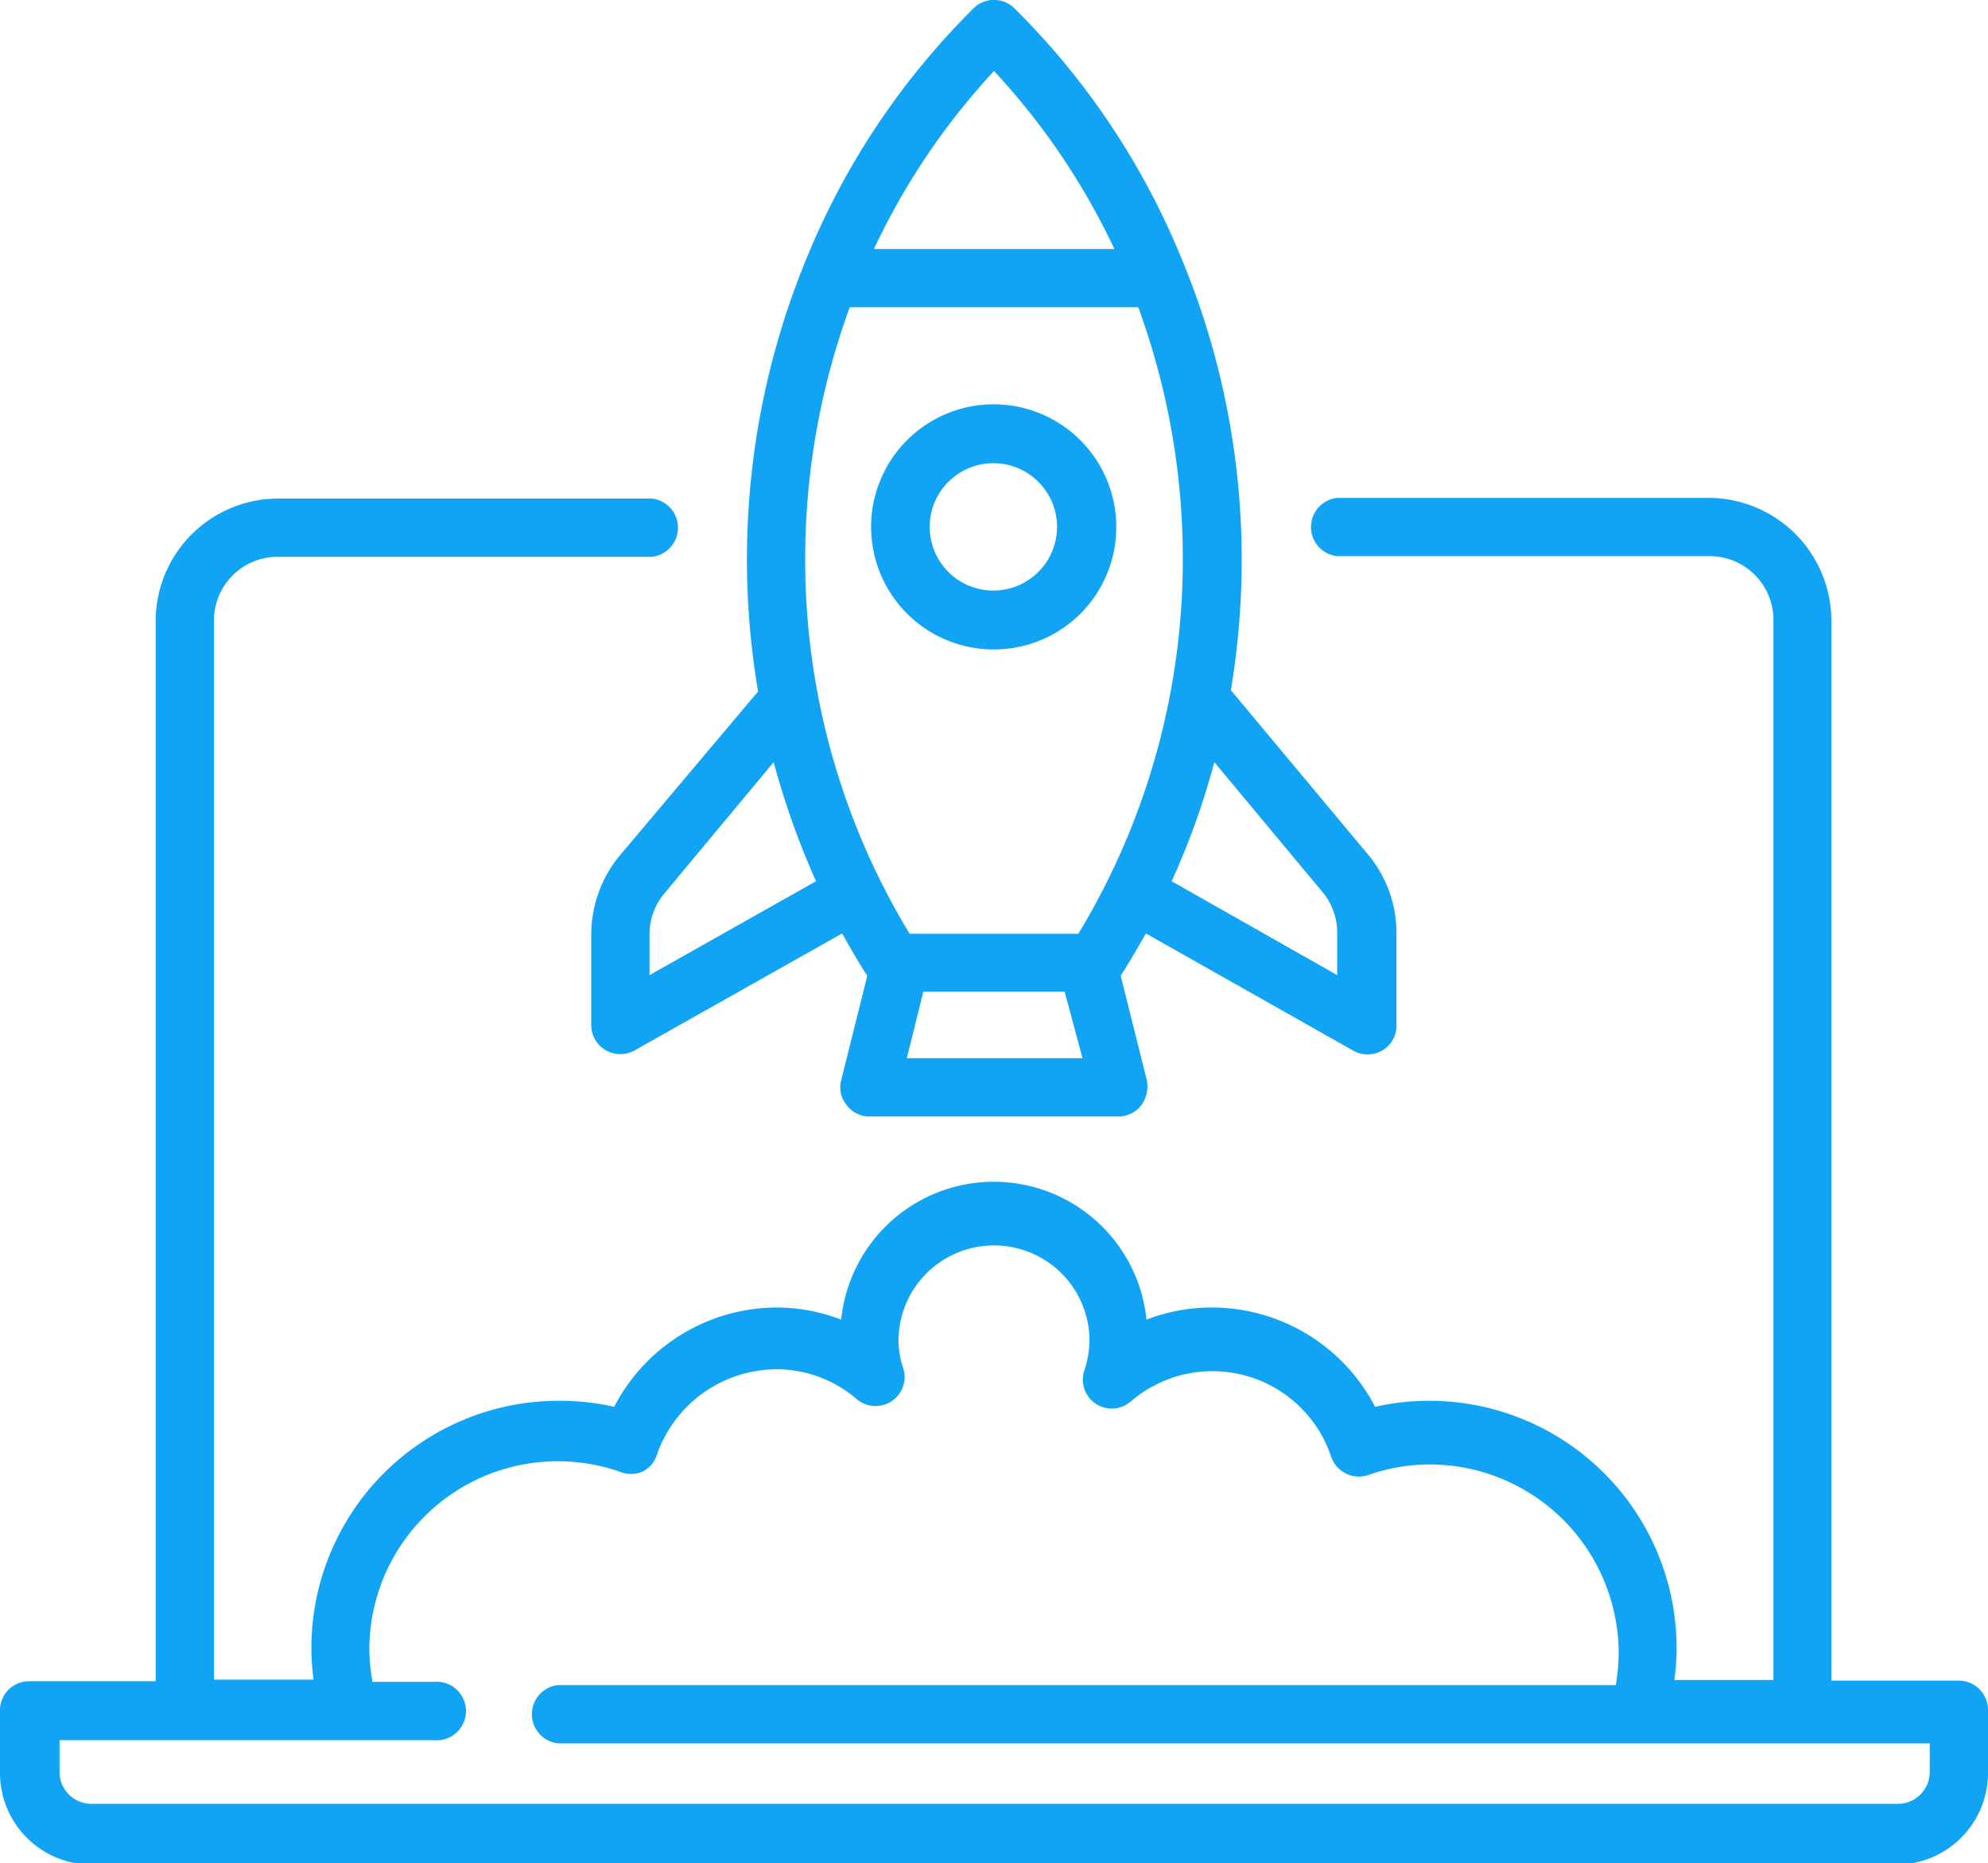
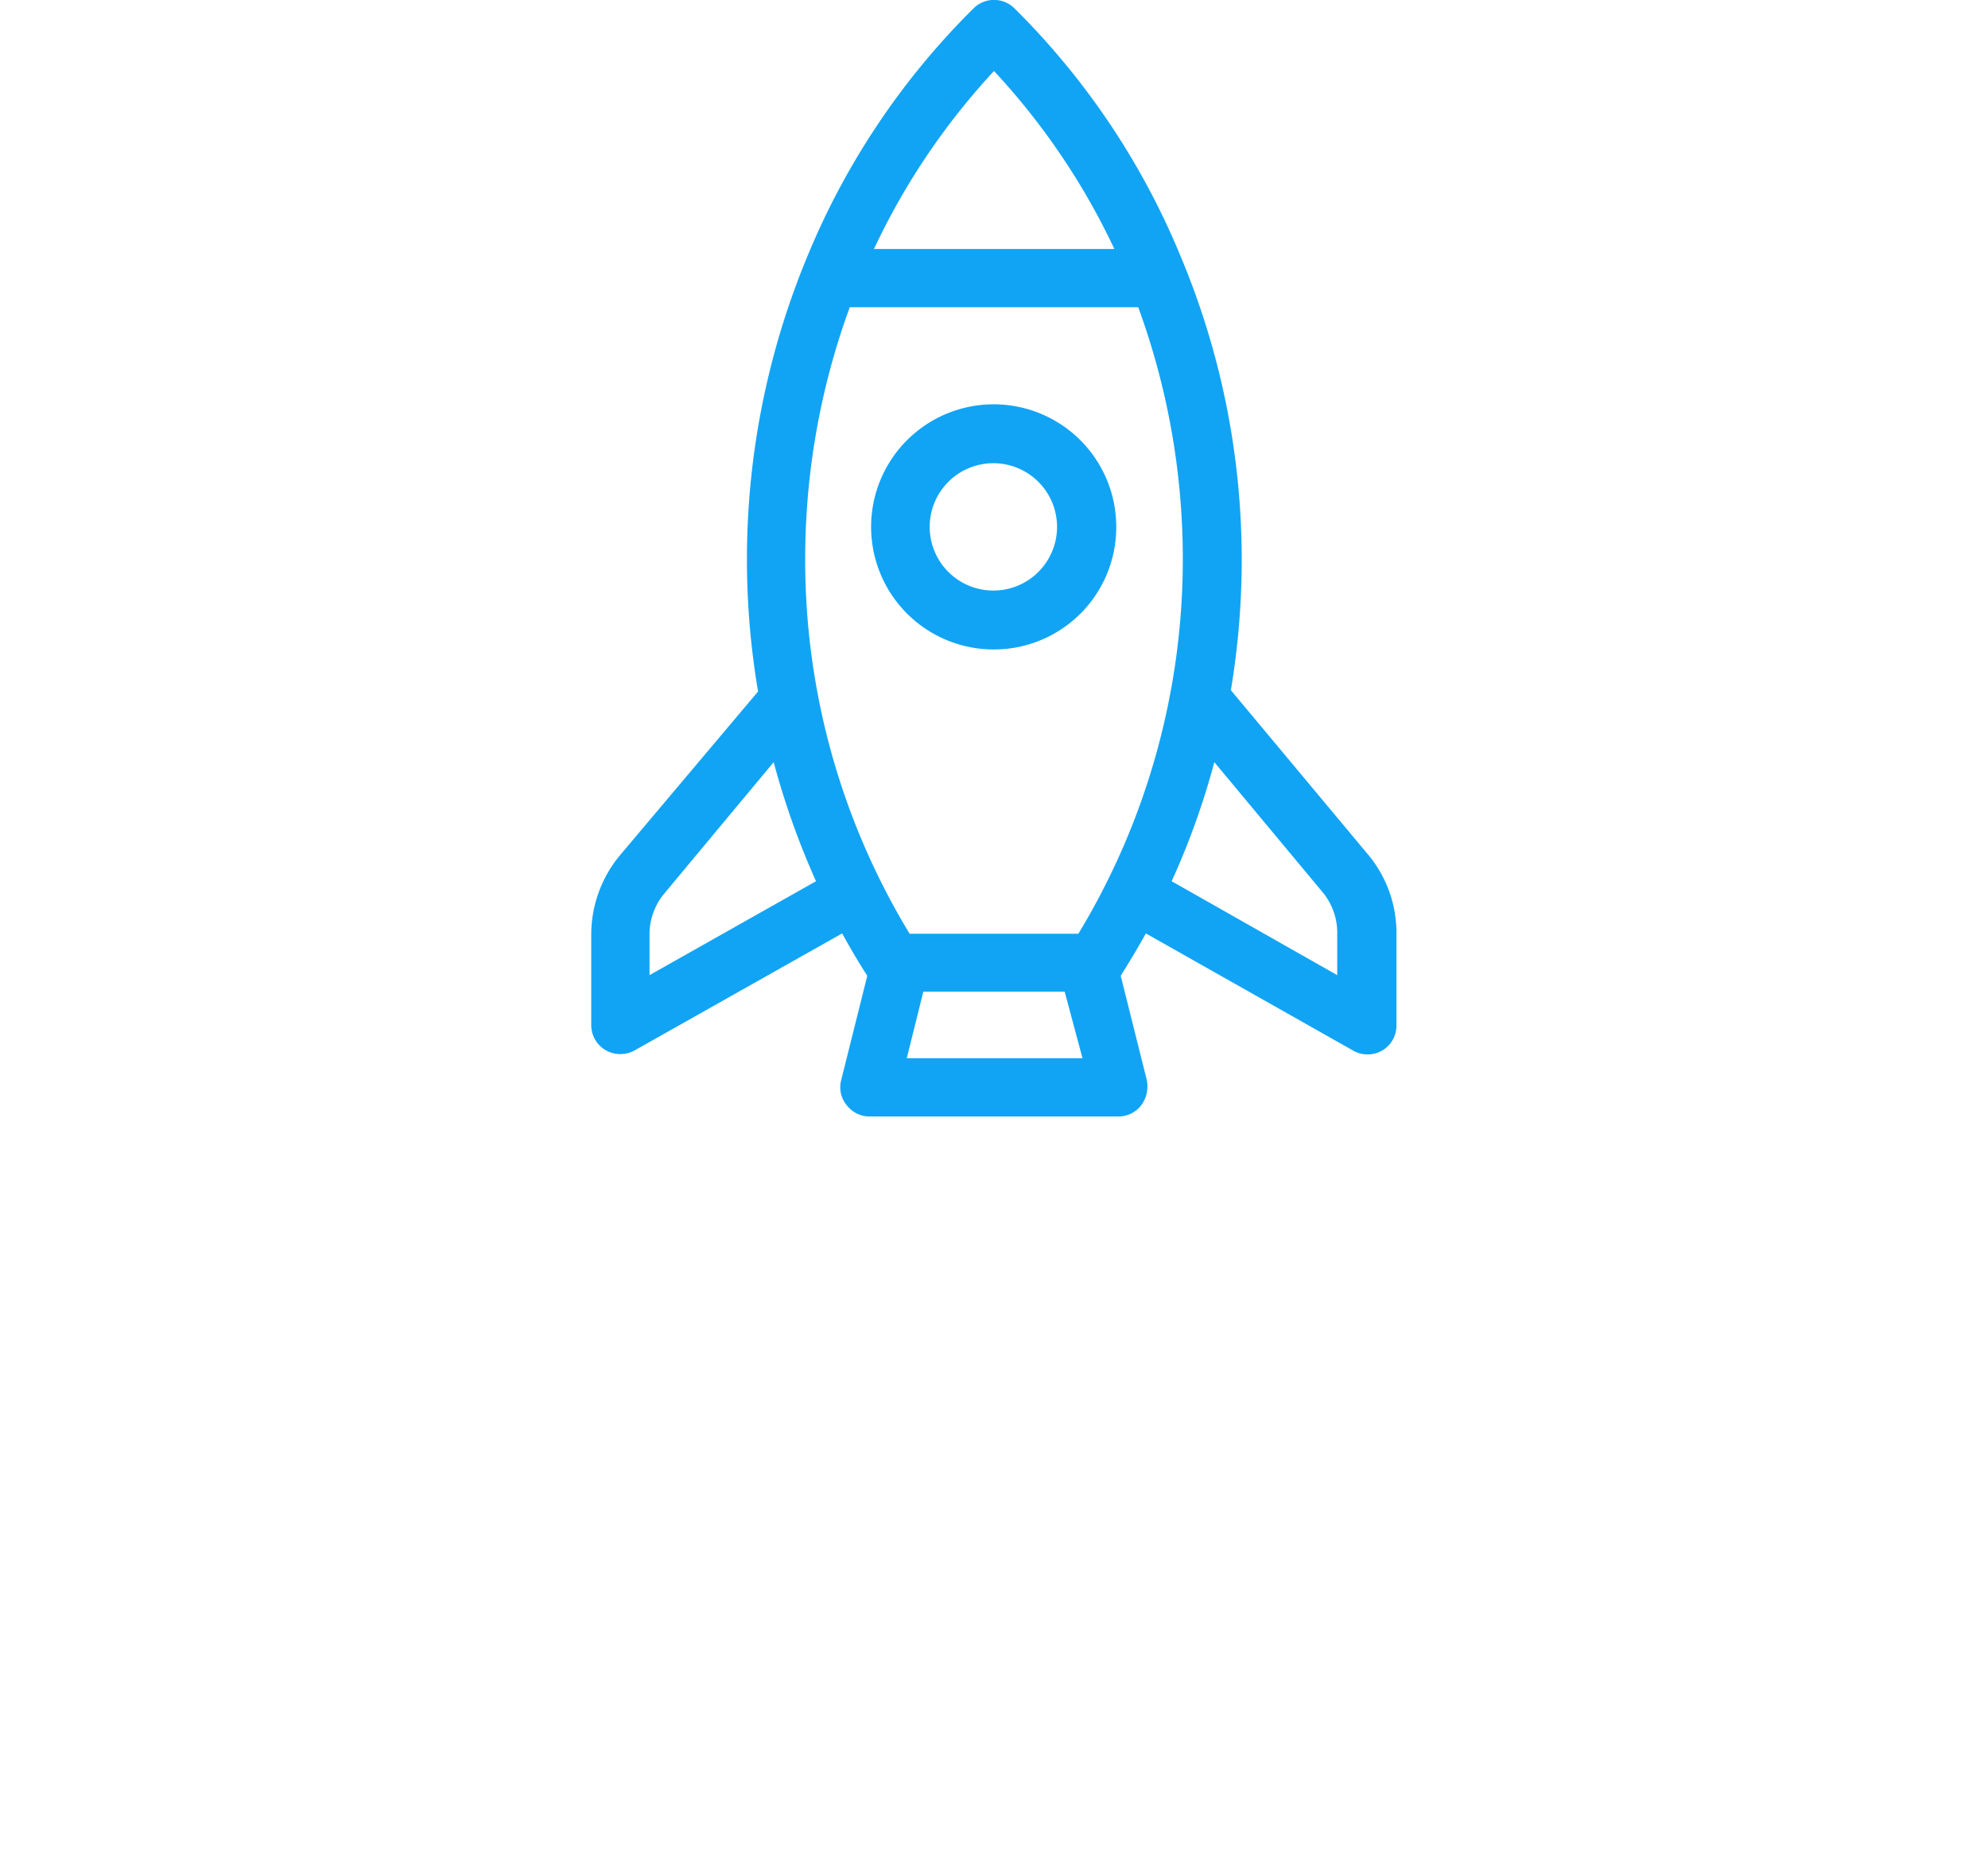
<svg xmlns="http://www.w3.org/2000/svg" viewBox="0 0 62.44 58.53">
  <defs>
    <style>.cls-1{fill:#11a4f5;}</style>
  </defs>
  <g id="Calque_2" data-name="Calque 2">
    <g id="Calque_1-2" data-name="Calque 1">
-       <path class="cls-1" d="M61.52,52.79h-4V19.49a3.86,3.86,0,0,0-3.85-3.85H42a.92.92,0,0,0,0,1.83H53.7a2,2,0,0,1,2,2v33.3H52.59a7.37,7.37,0,0,0,.07-1A7.77,7.77,0,0,0,44.9,44a7.6,7.6,0,0,0-1.71.19,5.78,5.78,0,0,0-5.13-3.12,5.69,5.69,0,0,0-2.05.38,4.82,4.82,0,0,0-9.59,0,5.68,5.68,0,0,0-2-.38,5.77,5.77,0,0,0-5.13,3.12A7.68,7.68,0,0,0,17.53,44a7.77,7.77,0,0,0-7.75,7.76,7.37,7.37,0,0,0,.07,1H6.72V19.49a2,2,0,0,1,2-2H20.47a.92.92,0,0,0,0-1.83H8.73a3.85,3.85,0,0,0-3.84,3.85v33.3h-4A.91.91,0,0,0,0,53.7v2a2.88,2.88,0,0,0,2.87,2.87h56.7a2.88,2.88,0,0,0,2.87-2.87v-2A.92.92,0,0,0,61.52,52.79Zm-.91,2.87a1,1,0,0,1-1,1H2.87a1,1,0,0,1-1-1v-1H13.62a.92.92,0,1,0,0-1.83H11.7a6.2,6.2,0,0,1-.1-1,5.92,5.92,0,0,1,7.87-5.6.94.94,0,0,0,.7,0,.89.89,0,0,0,.46-.53,4,4,0,0,1,3.75-2.69,3.87,3.87,0,0,1,2.53.94.92.92,0,0,0,1.1.06.91.91,0,0,0,.37-1,2.85,2.85,0,0,1-.16-.89,3,3,0,0,1,6,0,3.12,3.12,0,0,1-.15.89.91.91,0,0,0,1.46,1,3.93,3.93,0,0,1,6.28,1.75.92.92,0,0,0,1.17.57,5.84,5.84,0,0,1,1.93-.33,5.94,5.94,0,0,1,5.93,5.93,6.18,6.18,0,0,1-.09,1H17.53a.92.92,0,0,0,0,1.83H60.61Z" />
      <path class="cls-1" d="M19.46,26.88a3.9,3.9,0,0,0-.89,2.47V32.2a.91.91,0,0,0,.92.91.92.92,0,0,0,.45-.12l6.51-3.67c.25.45.51.9.79,1.33l-.82,3.28a.88.88,0,0,0,.17.78.9.9,0,0,0,.72.36h7.82a.9.9,0,0,0,.72-.36,1,1,0,0,0,.17-.78l-.82-3.28c.27-.43.54-.88.79-1.33L42.5,33a.89.89,0,0,0,.45.12.9.9,0,0,0,.91-.91V29.35A3.84,3.84,0,0,0,43,26.88l-4.34-5.2A24.91,24.91,0,0,0,39,17.53,24.61,24.61,0,0,0,37.06,8,23.6,23.6,0,0,0,31.86.26a.91.91,0,0,0-1.28,0A23.6,23.6,0,0,0,25.38,8a24.8,24.8,0,0,0-1.57,13.72Zm.94,3.75V29.35a2,2,0,0,1,.47-1.29l3.43-4.12a24.83,24.83,0,0,0,1.33,3.74Zm8.08,2.61L29,31.15h4.44L34,33.24Zm13.09-5.18A2,2,0,0,1,42,29.35v1.28L36.8,27.68a23.81,23.81,0,0,0,1.34-3.74ZM31.22,2.23A21.86,21.86,0,0,1,35,7.82H27.45A21.9,21.9,0,0,1,31.22,2.23ZM26.69,9.65h9.06a23,23,0,0,1,1.4,7.88,22.7,22.7,0,0,1-3.28,11.8h-5.3a22.61,22.61,0,0,1-3.28-11.8,23,23,0,0,1,1.4-7.88Z" />
      <path class="cls-1" d="M35.06,16.55a3.85,3.85,0,1,0-3.84,3.85A3.84,3.84,0,0,0,35.06,16.55Zm-5.86,0a2,2,0,1,1,2,2A2,2,0,0,1,29.2,16.55Z" />
    </g>
  </g>
</svg>